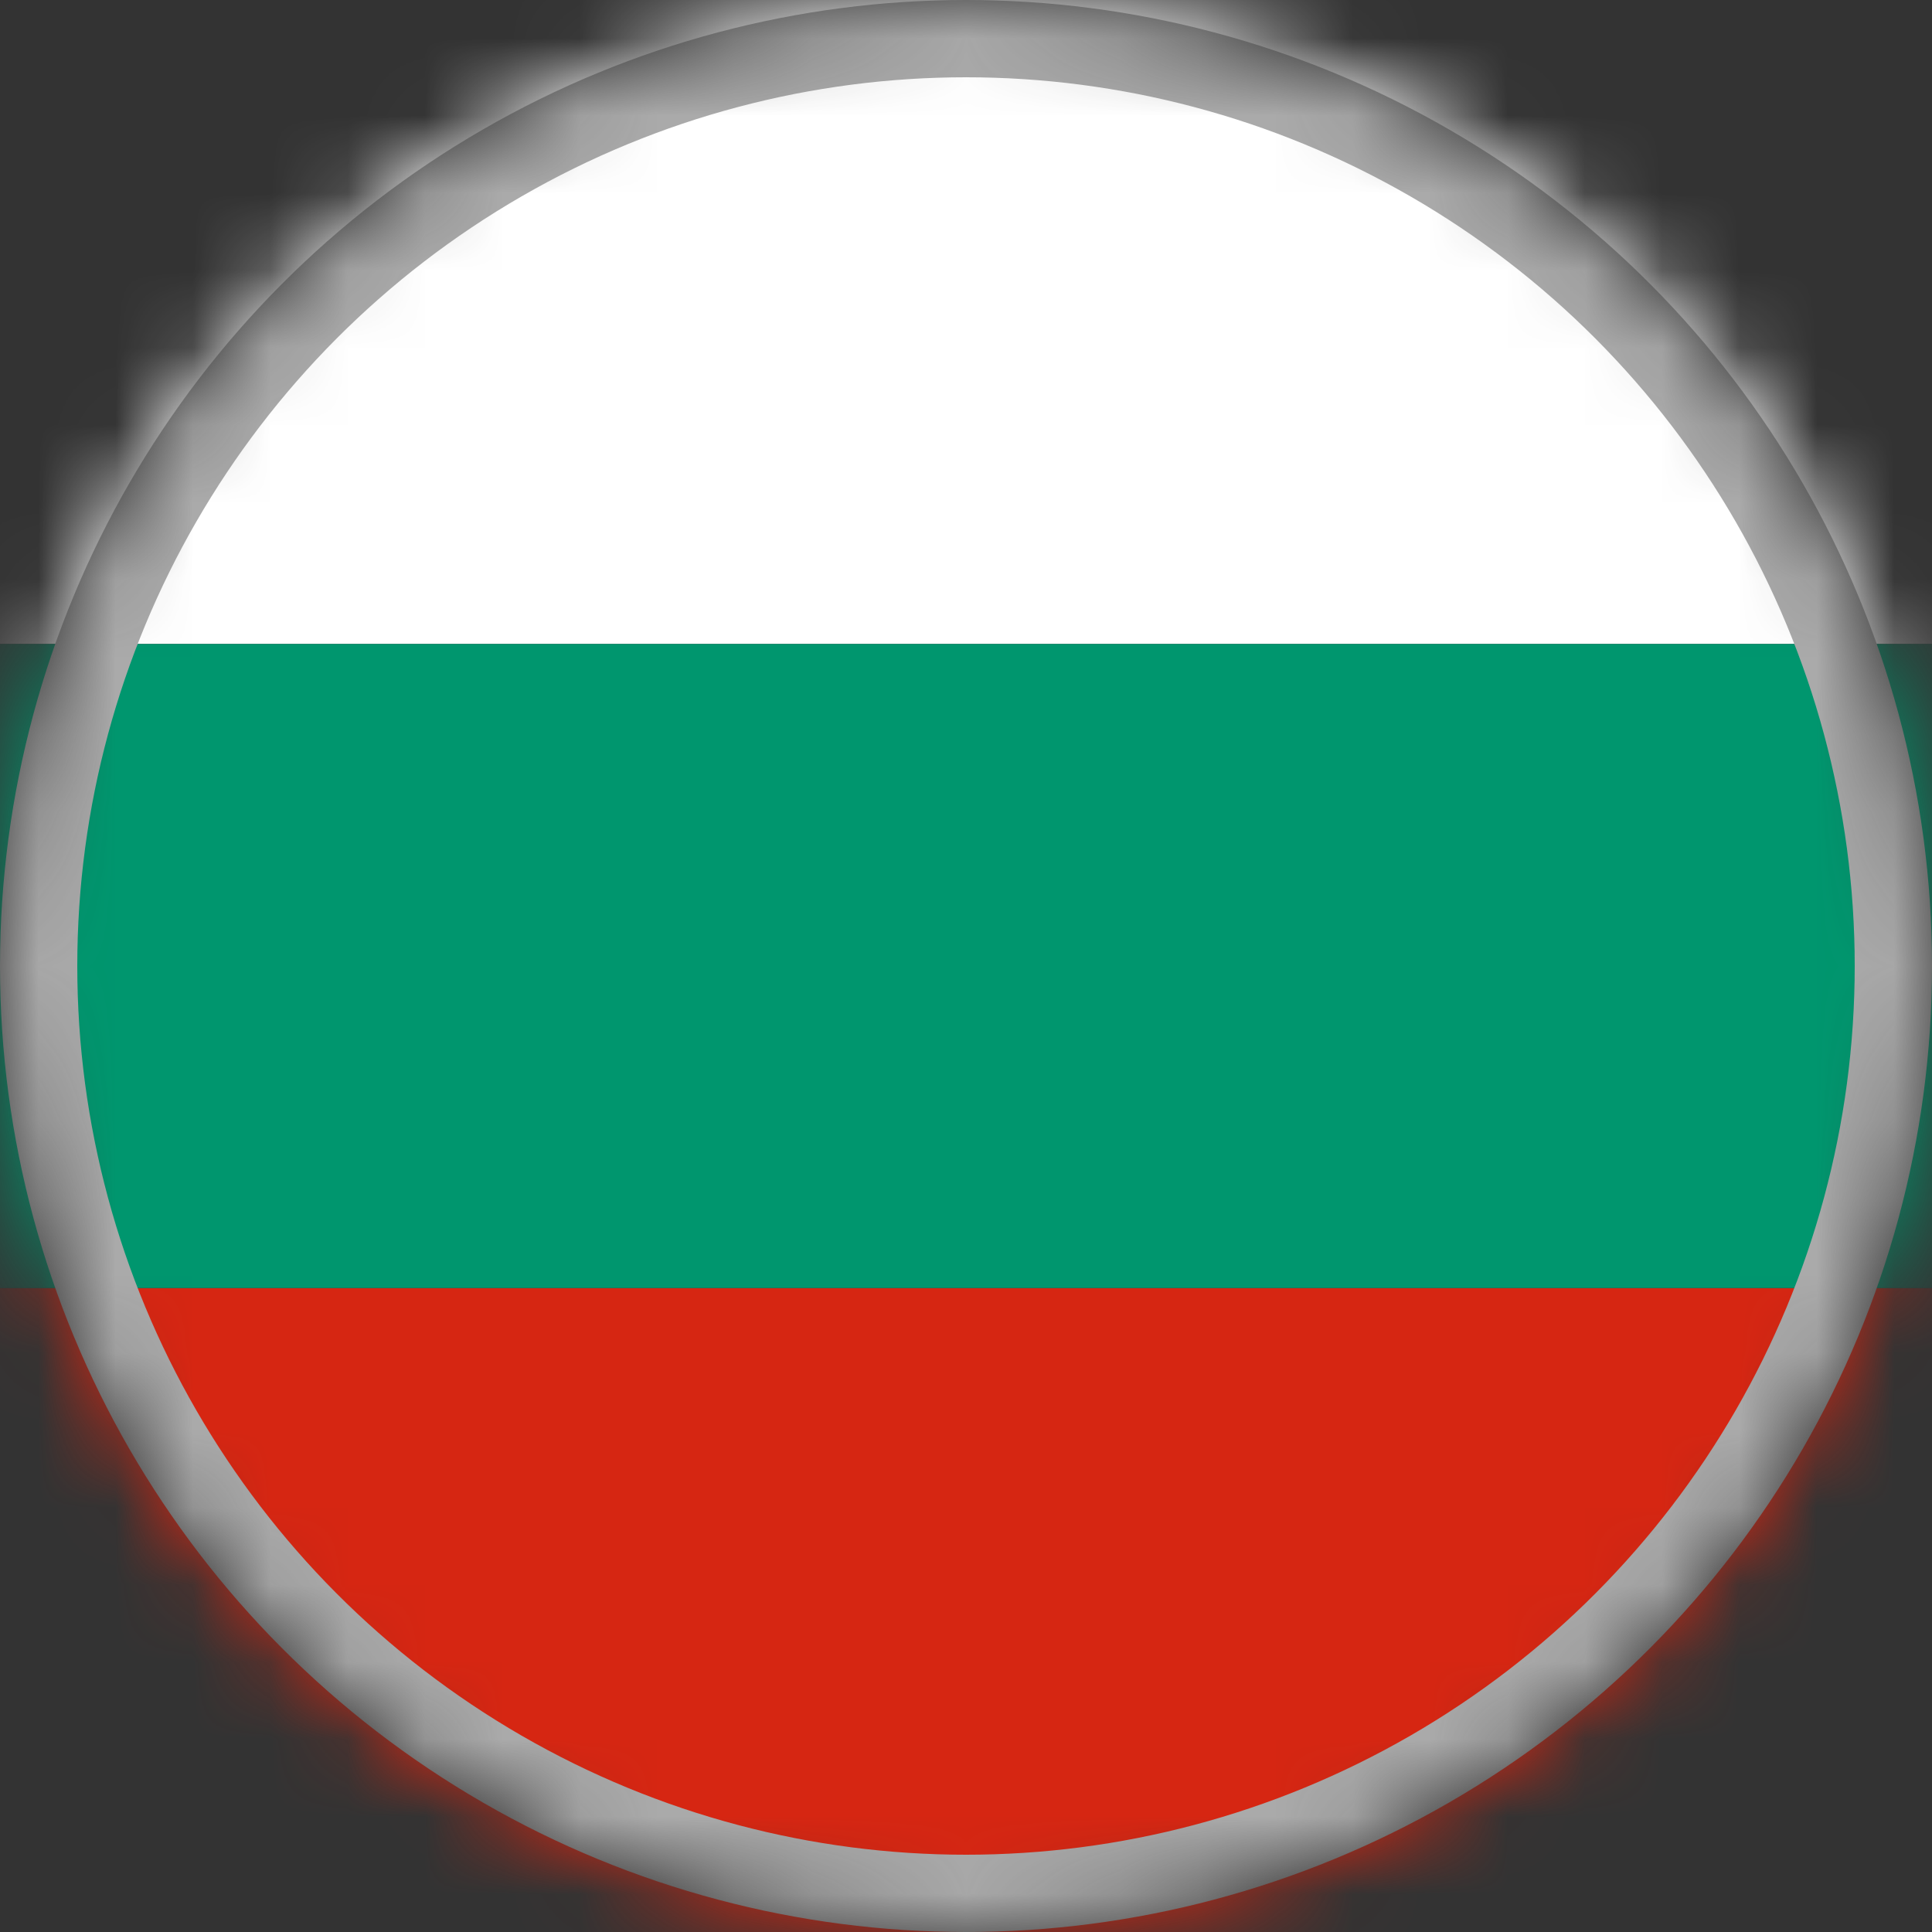
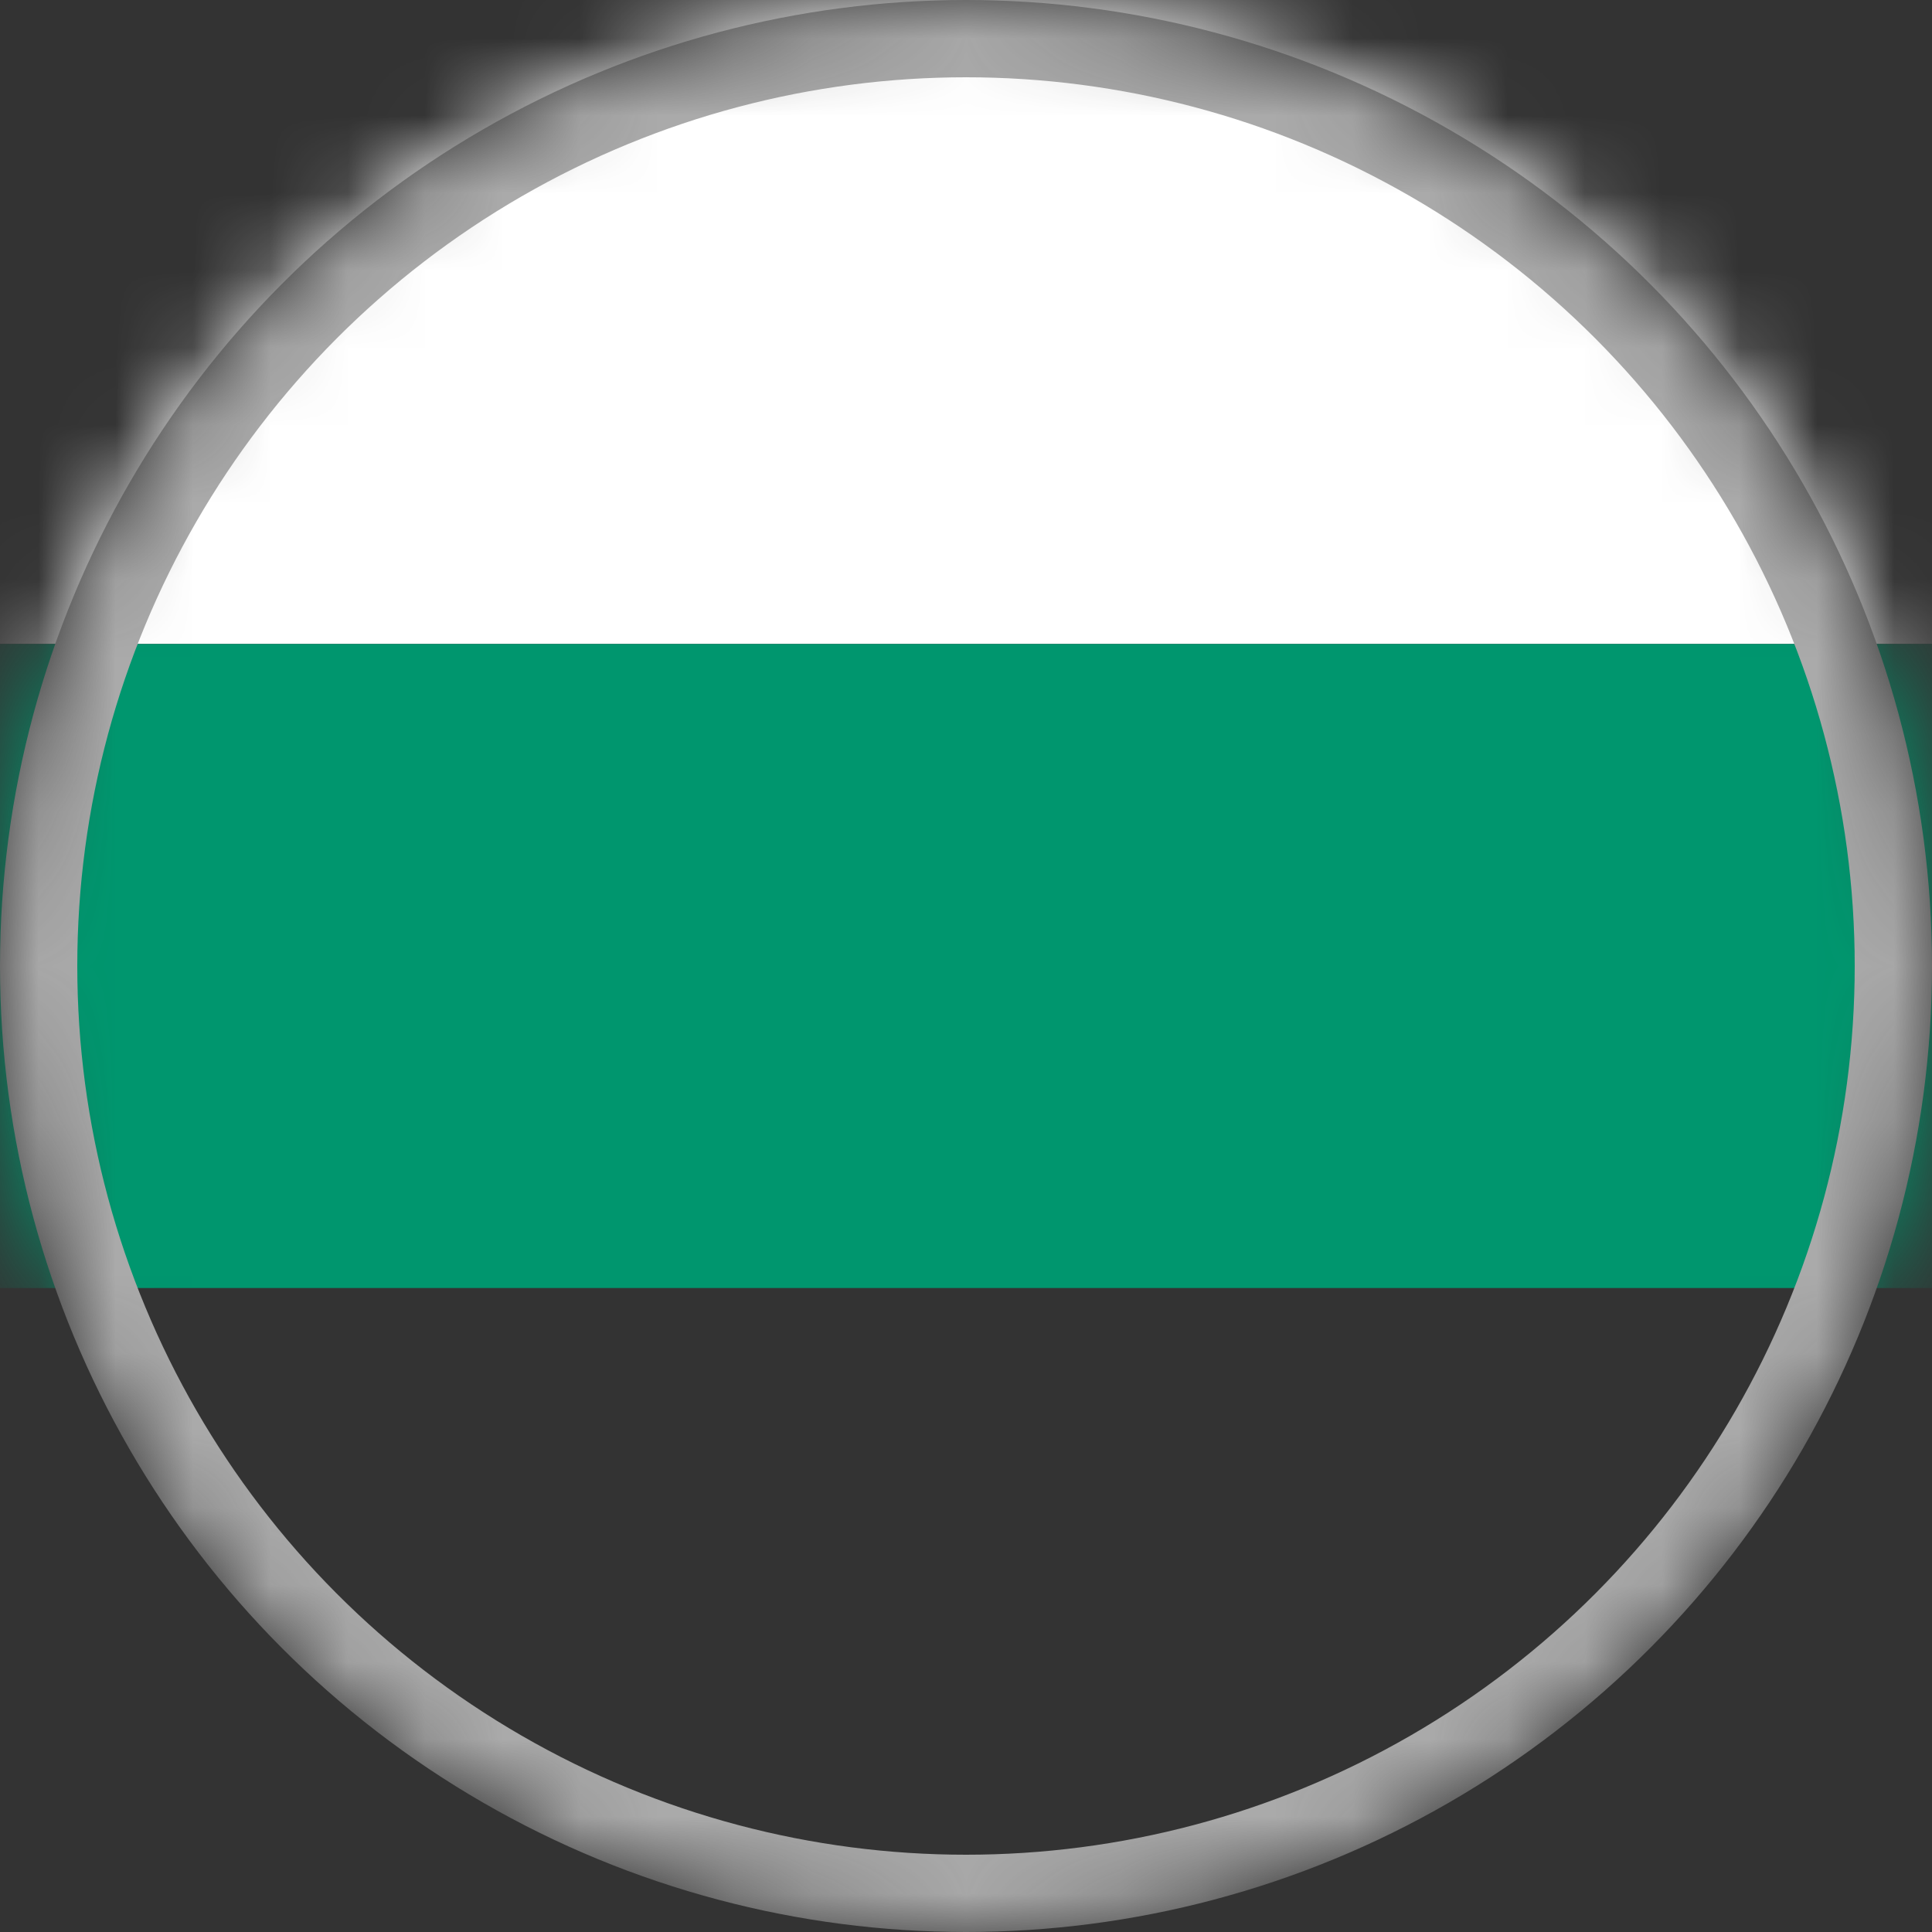
<svg xmlns="http://www.w3.org/2000/svg" width="25" height="25" viewBox="0 0 25 25" fill="none">
  <rect x="0" y="0" width="25" height="25" fill="#333333" stroke="none" />
  <mask id="mask0_7_40" style="mask-type:alpha" maskUnits="userSpaceOnUse" x="0" y="0" width="25" height="25">
    <circle cx="12.5" cy="12.5" r="12.5" fill="#C4C4C4" />
  </mask>
  <g mask="url(#mask0_7_40)">
-     <path fill-rule="evenodd" clip-rule="evenodd" d="M0 16.667H25V25H0V16.667Z" fill="#D62612" />
    <path fill-rule="evenodd" clip-rule="evenodd" d="M0 0H25V8.333H0V0Z" fill="white" />
-     <path fill-rule="evenodd" clip-rule="evenodd" d="M0 8.333H25V16.667H0V8.333Z" fill="#00966E" />
+     <path fill-rule="evenodd" clip-rule="evenodd" d="M0 8.333H25V16.667H0V8.333" fill="#00966E" />
    <circle cx="12.5" cy="12.5" r="12" stroke="#AAAAAA" />
  </g>
</svg>